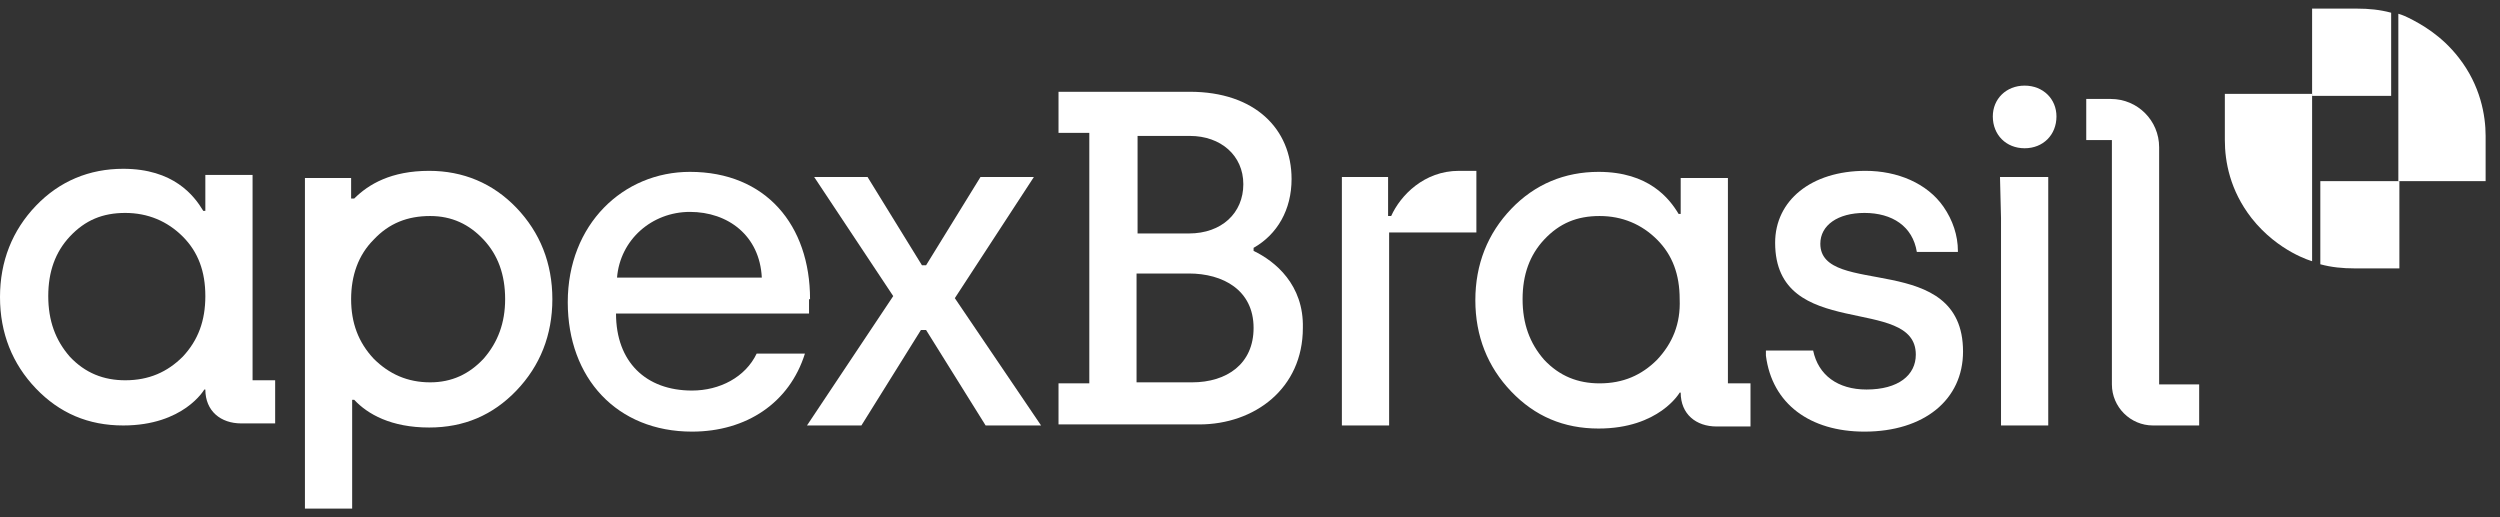
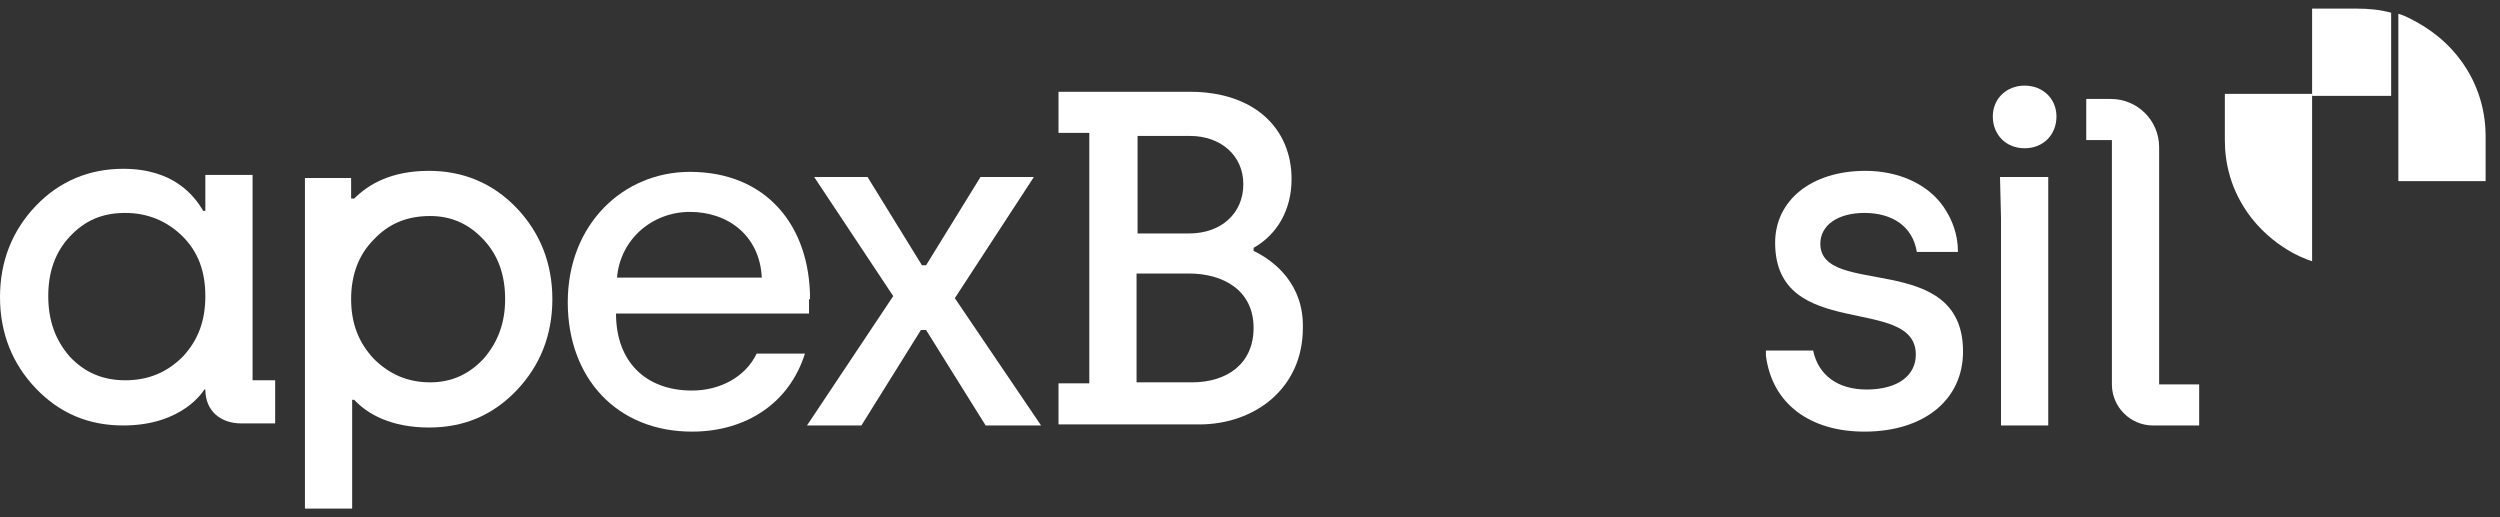
<svg xmlns="http://www.w3.org/2000/svg" width="145" height="30" viewBox="0 0 145 30" fill="none">
  <rect x="0" y="0" width="145" height="30" fill="#333333" stroke="none" />
  <path d="M138.687 0.738C138.032 0.56 137.377 0.5 136.722 0.5H134.102V5.562H138.687V0.738Z" fill="white" />
  <path d="M142.618 3.358C141.605 2.048 140.414 1.393 139.7 1.036C139.342 0.857 139.104 0.798 139.104 0.798V10.504H144.166C144.166 10.504 144.166 9.135 144.166 7.884C144.166 6.693 143.868 4.966 142.618 3.358Z" fill="white" />
-   <path d="M134.579 15.328C135.234 15.506 135.889 15.566 136.544 15.566H139.164V10.504H134.579V15.328Z" fill="white" />
  <path d="M129.041 8.122C129.041 9.373 129.338 11.04 130.589 12.648C132.137 14.613 134.102 15.149 134.102 15.149V5.443H129.041C129.041 5.502 129.041 6.872 129.041 8.122Z" fill="white" />
  <path d="M59.965 10.266H56.868L53.712 15.387H53.474L50.318 10.266H47.222L51.807 17.173L46.805 24.677H49.961L53.414 19.139H53.712L57.166 24.677H60.382L55.38 17.293L59.965 10.266Z" fill="white" />
  <path d="M29.953 12.052C28.583 10.623 26.856 9.909 24.891 9.909C22.688 9.909 21.378 10.683 20.544 11.516H20.365V10.325H17.686V29.5H20.425V23.188H20.544C21.318 24.021 22.688 24.796 24.891 24.796C26.916 24.796 28.583 24.081 29.953 22.652C31.322 21.223 32.037 19.436 32.037 17.352C32.037 15.268 31.322 13.482 29.953 12.052ZM28.047 20.806C27.213 21.699 26.201 22.176 24.951 22.176C23.64 22.176 22.569 21.699 21.675 20.806C20.782 19.853 20.365 18.722 20.365 17.352C20.365 15.982 20.782 14.791 21.675 13.898C22.569 12.945 23.64 12.529 24.951 12.529C26.201 12.529 27.213 13.005 28.047 13.898C28.881 14.791 29.298 15.923 29.298 17.352C29.298 18.722 28.881 19.853 28.047 20.806Z" fill="white" />
  <path d="M14.649 22.056V10.147H11.91V12.231H11.79C11.255 11.338 10.064 9.79 7.146 9.79C5.181 9.79 3.454 10.504 2.084 11.933C0.715 13.363 0 15.149 0 17.233C0 19.317 0.715 21.104 2.084 22.533C3.454 23.962 5.121 24.677 7.146 24.677C10.659 24.677 11.85 22.592 11.85 22.592H11.91C11.91 23.843 12.803 24.558 13.994 24.558H15.959V22.056H14.649ZM10.6 20.687C9.706 21.58 8.634 22.056 7.265 22.056C6.014 22.056 4.943 21.64 4.049 20.687C3.216 19.734 2.799 18.603 2.799 17.173C2.799 15.744 3.216 14.613 4.049 13.72C4.943 12.767 5.955 12.35 7.265 12.35C8.575 12.35 9.706 12.827 10.6 13.72C11.493 14.613 11.91 15.744 11.91 17.173C11.91 18.603 11.493 19.734 10.6 20.687Z" fill="white" />
  <path d="M46.983 17.352C46.983 13.065 44.423 9.968 40.016 9.968C36.146 9.968 32.93 13.005 32.93 17.531C32.93 21.937 35.788 25.034 40.135 25.034C43.291 25.034 45.792 23.366 46.686 20.508H43.887C43.232 21.878 41.743 22.652 40.135 22.652C37.456 22.652 35.729 20.985 35.729 18.186H46.924V17.352H46.983ZM35.788 16.102C35.967 13.898 37.813 12.29 40.016 12.29C42.219 12.29 44.066 13.66 44.185 16.102H35.788Z" fill="white" />
  <path d="M72.708 14.553V14.375C74.078 13.601 74.911 12.171 74.911 10.385C74.911 7.467 72.768 5.323 69.016 5.323H61.394V7.705H63.18V22.235H61.394V24.617H69.552C72.768 24.617 75.566 22.533 75.566 19.02C75.626 16.518 73.959 15.149 72.708 14.553ZM65.979 7.884H69.016C70.802 7.884 72.113 9.015 72.113 10.683C72.113 12.35 70.862 13.541 68.957 13.541H65.979V7.884ZM69.135 22.176H65.92V15.863H68.957C70.922 15.863 72.708 16.816 72.708 19.02C72.708 21.104 71.16 22.176 69.135 22.176Z" fill="white" />
-   <path d="M80.688 12.529H80.509V10.266H77.829V24.677H80.569V13.482H85.63V9.909H84.618C82.593 9.909 81.224 11.338 80.688 12.529Z" fill="white" />
  <path d="M105.579 14.137C105.579 13.065 106.591 12.35 108.139 12.35C109.747 12.35 110.938 13.124 111.176 14.613H113.558V14.553C113.558 13.66 113.26 12.767 112.724 11.993C111.772 10.623 110.045 9.909 108.199 9.909C105.043 9.909 102.958 11.636 102.958 14.077C102.958 19.853 111.117 17.055 111.117 20.568C111.117 21.759 110.104 22.592 108.258 22.592C106.591 22.592 105.459 21.759 105.162 20.329H102.423V20.627C102.78 23.426 104.983 25.034 108.139 25.034C111.593 25.034 113.856 23.188 113.856 20.389C113.856 14.494 105.579 17.293 105.579 14.137Z" fill="white" />
  <path d="M125.23 8.539C125.23 6.991 123.979 5.74 122.431 5.74H121.002V8.122H122.49V22.295C122.49 23.605 123.562 24.677 124.872 24.677H127.552V22.295H125.23V8.539Z" fill="white" />
-   <path d="M100.219 22.235V10.325H97.48V12.41H97.361C96.825 11.516 95.634 9.968 92.716 9.968C90.751 9.968 89.024 10.683 87.655 12.112C86.285 13.541 85.57 15.328 85.57 17.412C85.57 19.496 86.285 21.282 87.655 22.711C89.024 24.141 90.692 24.855 92.716 24.855C96.23 24.855 97.421 22.771 97.421 22.771H97.48C97.48 24.022 98.373 24.736 99.564 24.736H101.529V22.235H100.219ZM96.11 20.866C95.217 21.759 94.145 22.235 92.776 22.235C91.525 22.235 90.453 21.818 89.56 20.866C88.727 19.913 88.31 18.781 88.31 17.352C88.31 15.923 88.727 14.791 89.56 13.898C90.453 12.945 91.466 12.529 92.776 12.529C94.086 12.529 95.217 13.005 96.11 13.898C97.004 14.791 97.421 15.923 97.421 17.352C97.48 18.781 97.004 19.913 96.11 20.866Z" fill="white" />
  <path d="M116.059 12.648V24.677H118.798V10.266C118.798 10.266 117.548 10.266 116 10.266L116.059 12.648Z" fill="white" />
  <path d="M117.429 4.966C116.357 4.966 115.583 5.74 115.583 6.753C115.583 7.824 116.357 8.599 117.429 8.599C118.501 8.599 119.275 7.824 119.275 6.753C119.275 5.74 118.501 4.966 117.429 4.966Z" fill="white" />
</svg>